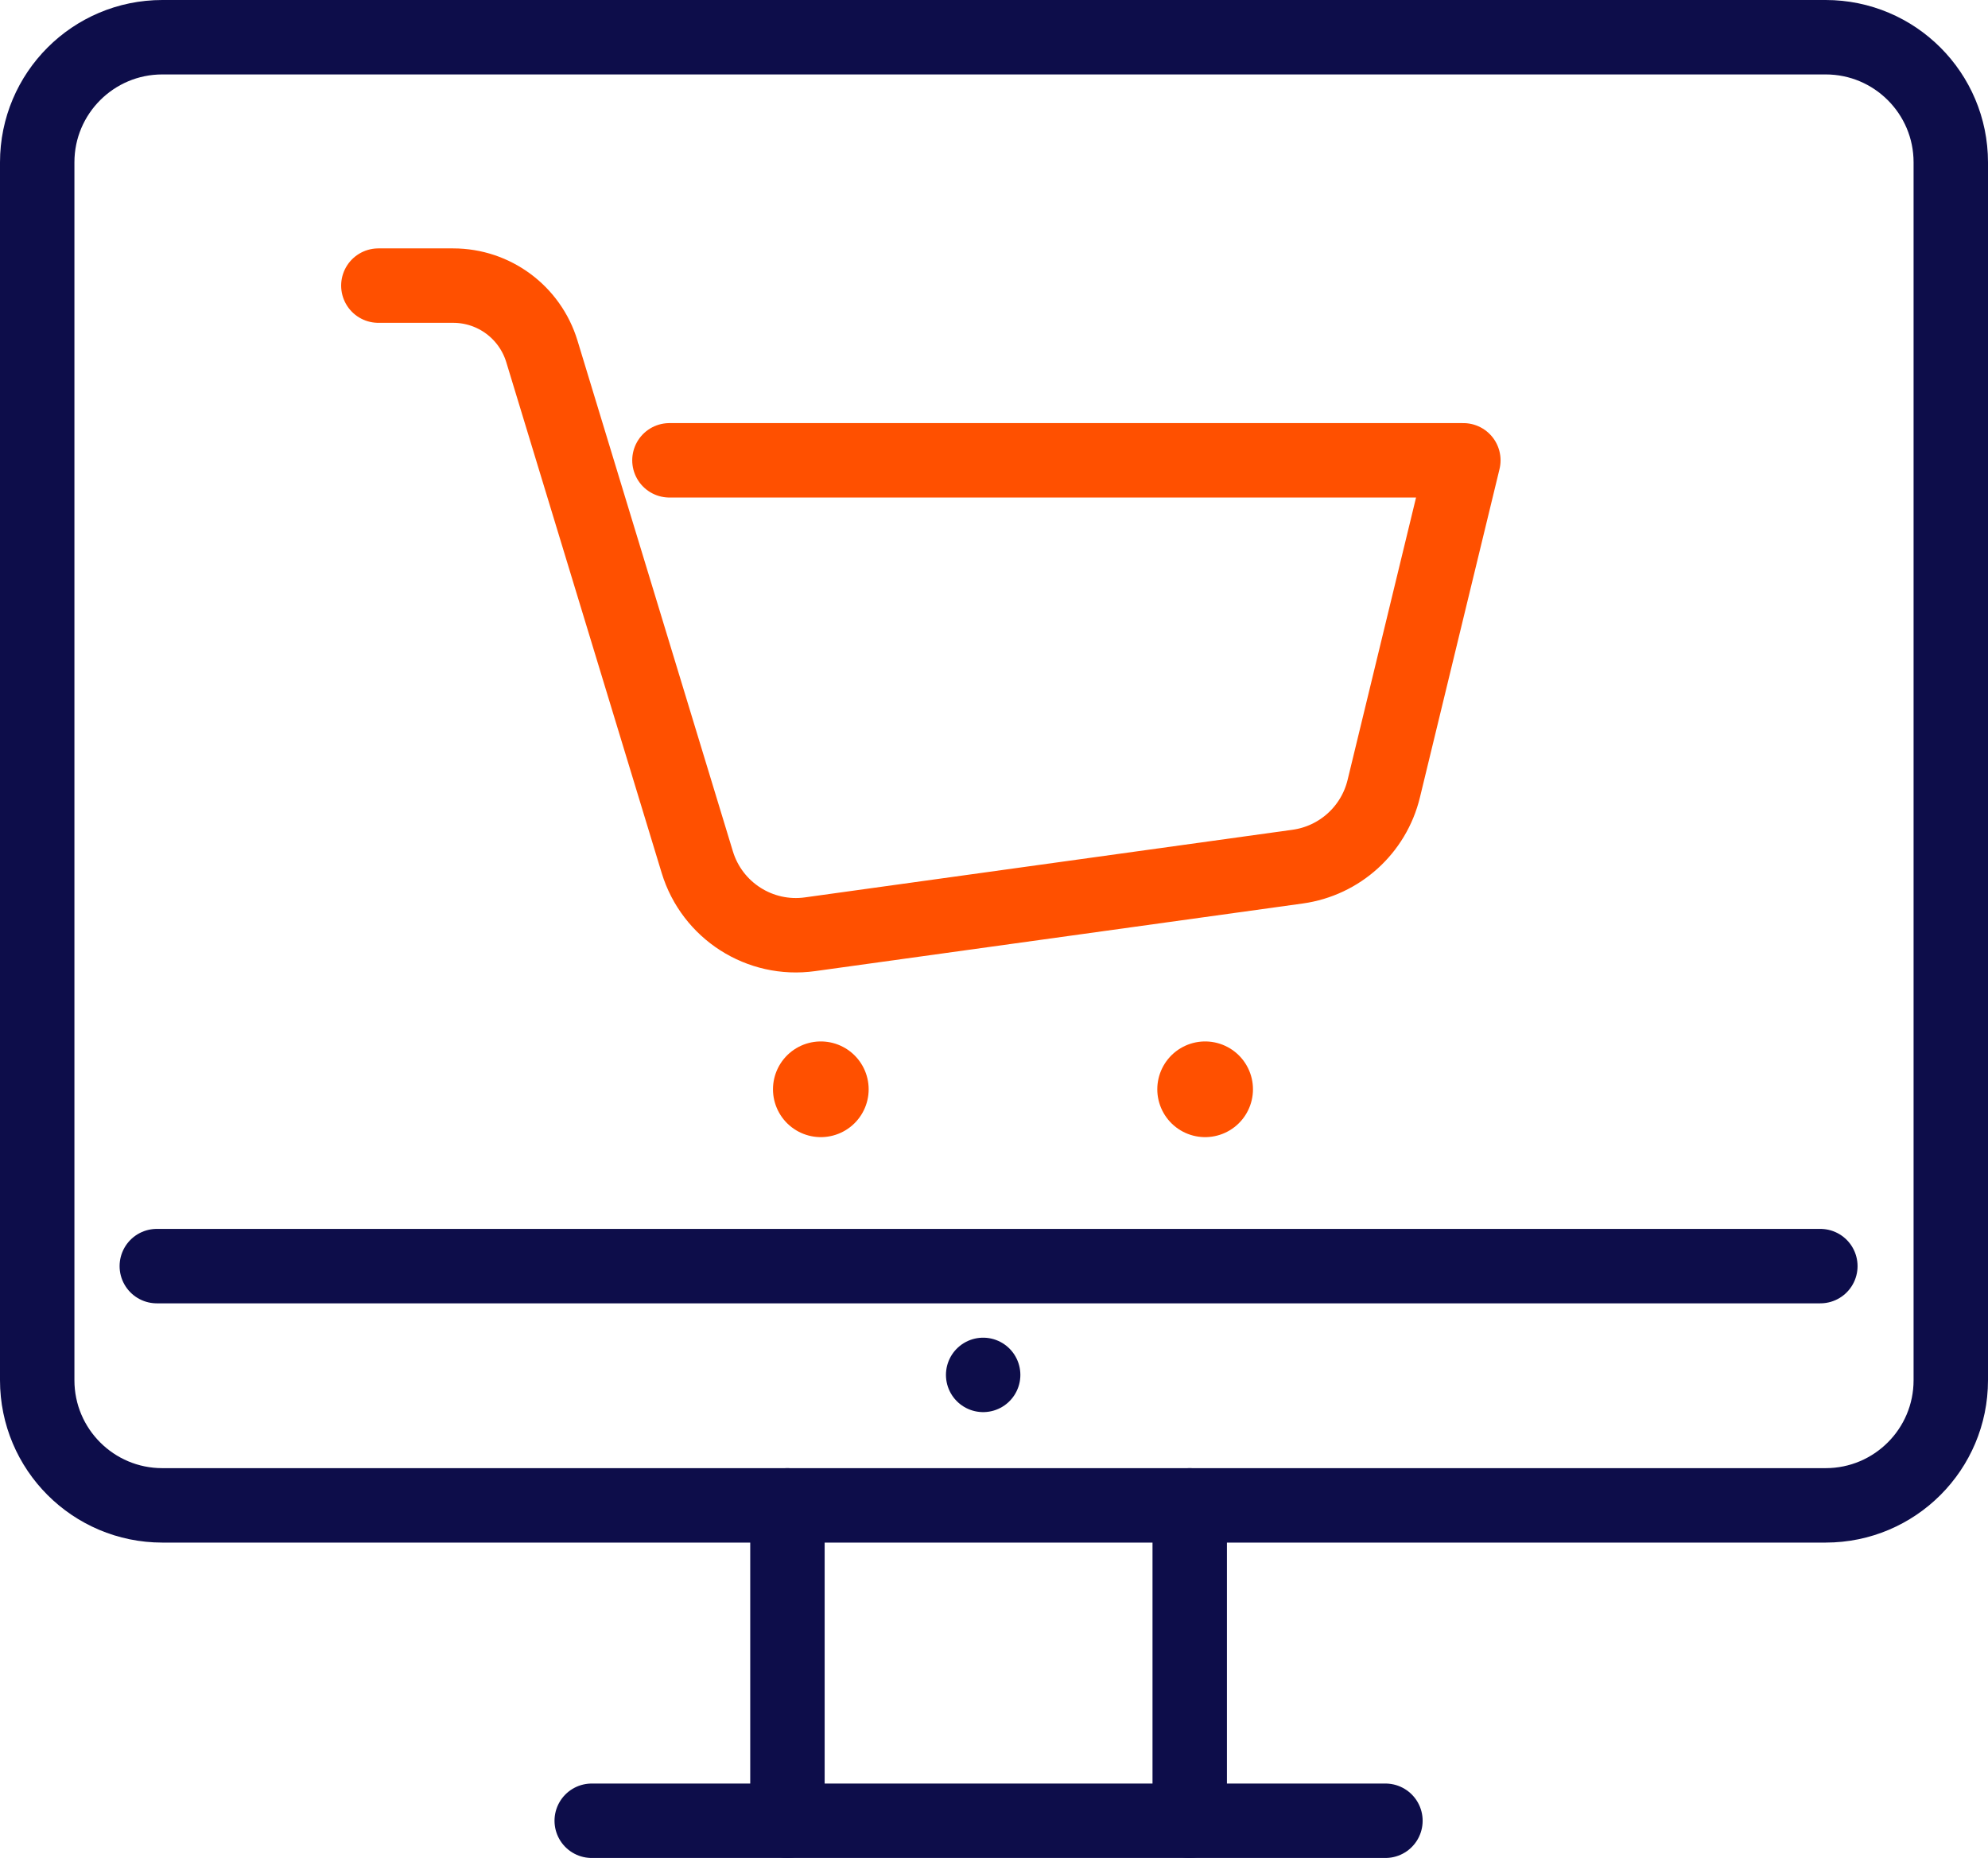
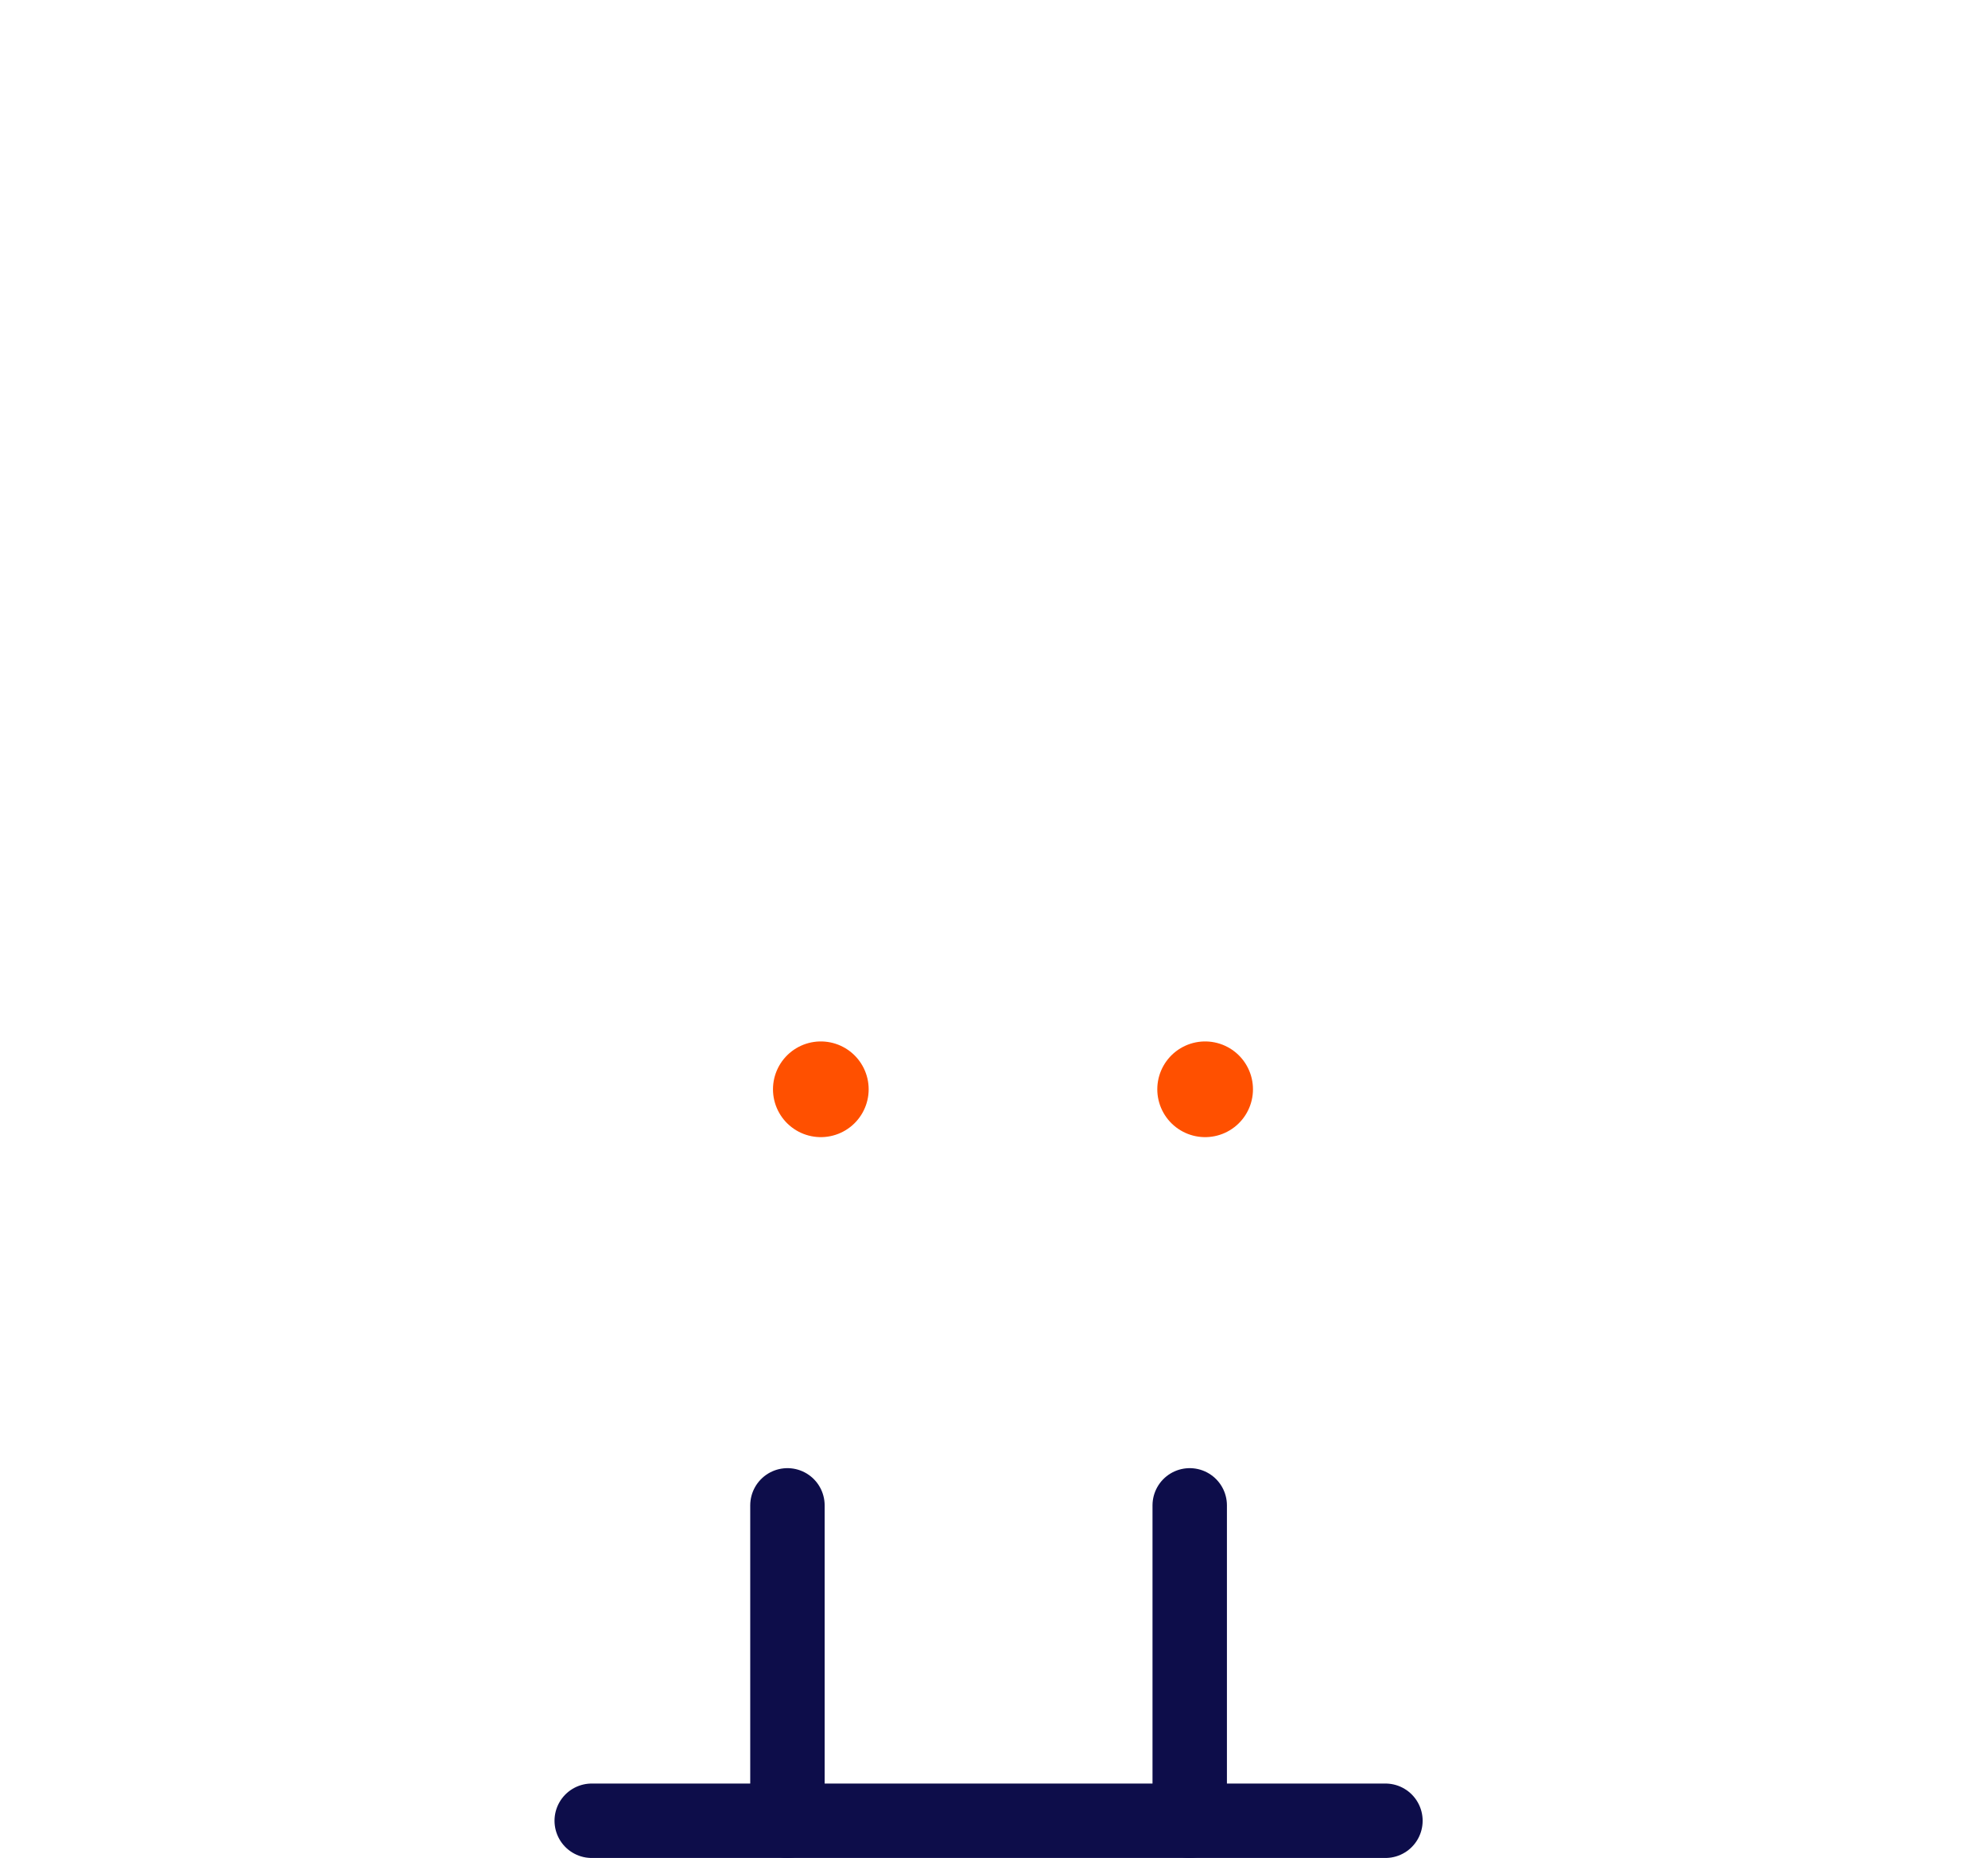
<svg xmlns="http://www.w3.org/2000/svg" id="Layer_2" viewBox="0 0 187 174.73">
  <defs>
    <style>.cls-1{stroke-width:9px;}.cls-1,.cls-2,.cls-3{fill:none;stroke-linecap:round;stroke-linejoin:round;}.cls-1,.cls-3{stroke:#ff5000;}.cls-2{stroke:#0d0d4a;}.cls-2,.cls-3{stroke-width:7px;}</style>
  </defs>
  <g id="Icons">
-     <path class="cls-2" d="m183.5,129.8c0,6.5-5.27,11.77-11.77,11.77H15.27c-6.5,0-11.77-5.27-11.77-11.77V15.27c0-6.5,5.27-11.77,11.77-11.77h156.46c6.5,0,11.77,5.27,11.77,11.77v114.53Z" />
-     <line class="cls-2" x1="14.75" y1="119.07" x2="171.23" y2="119.07" />
    <line class="cls-2" x1="74.07" y1="141.57" x2="74.07" y2="171.23" />
    <line class="cls-2" x1="111.91" y1="141.57" x2="111.91" y2="171.23" />
    <line class="cls-2" x1="55.66" y1="171.23" x2="130.32" y2="171.23" />
-     <rect class="cls-2" x="92.48" y="129.3" />
-     <path class="cls-3" d="m35.59,26.86h7.04c3.84,0,7.22,2.51,8.34,6.18l14.62,48.04c1.39,4.56,5.88,7.44,10.61,6.78l45.87-6.36c3.94-.55,7.15-3.45,8.09-7.32l7.49-30.89H62.97" />
    <line class="cls-1" x1="77.21" y1="102.44" x2="77.21" y2="102.44" />
    <line class="cls-1" x1="113.36" y1="102.44" x2="113.36" y2="102.44" />
  </g>
</svg>